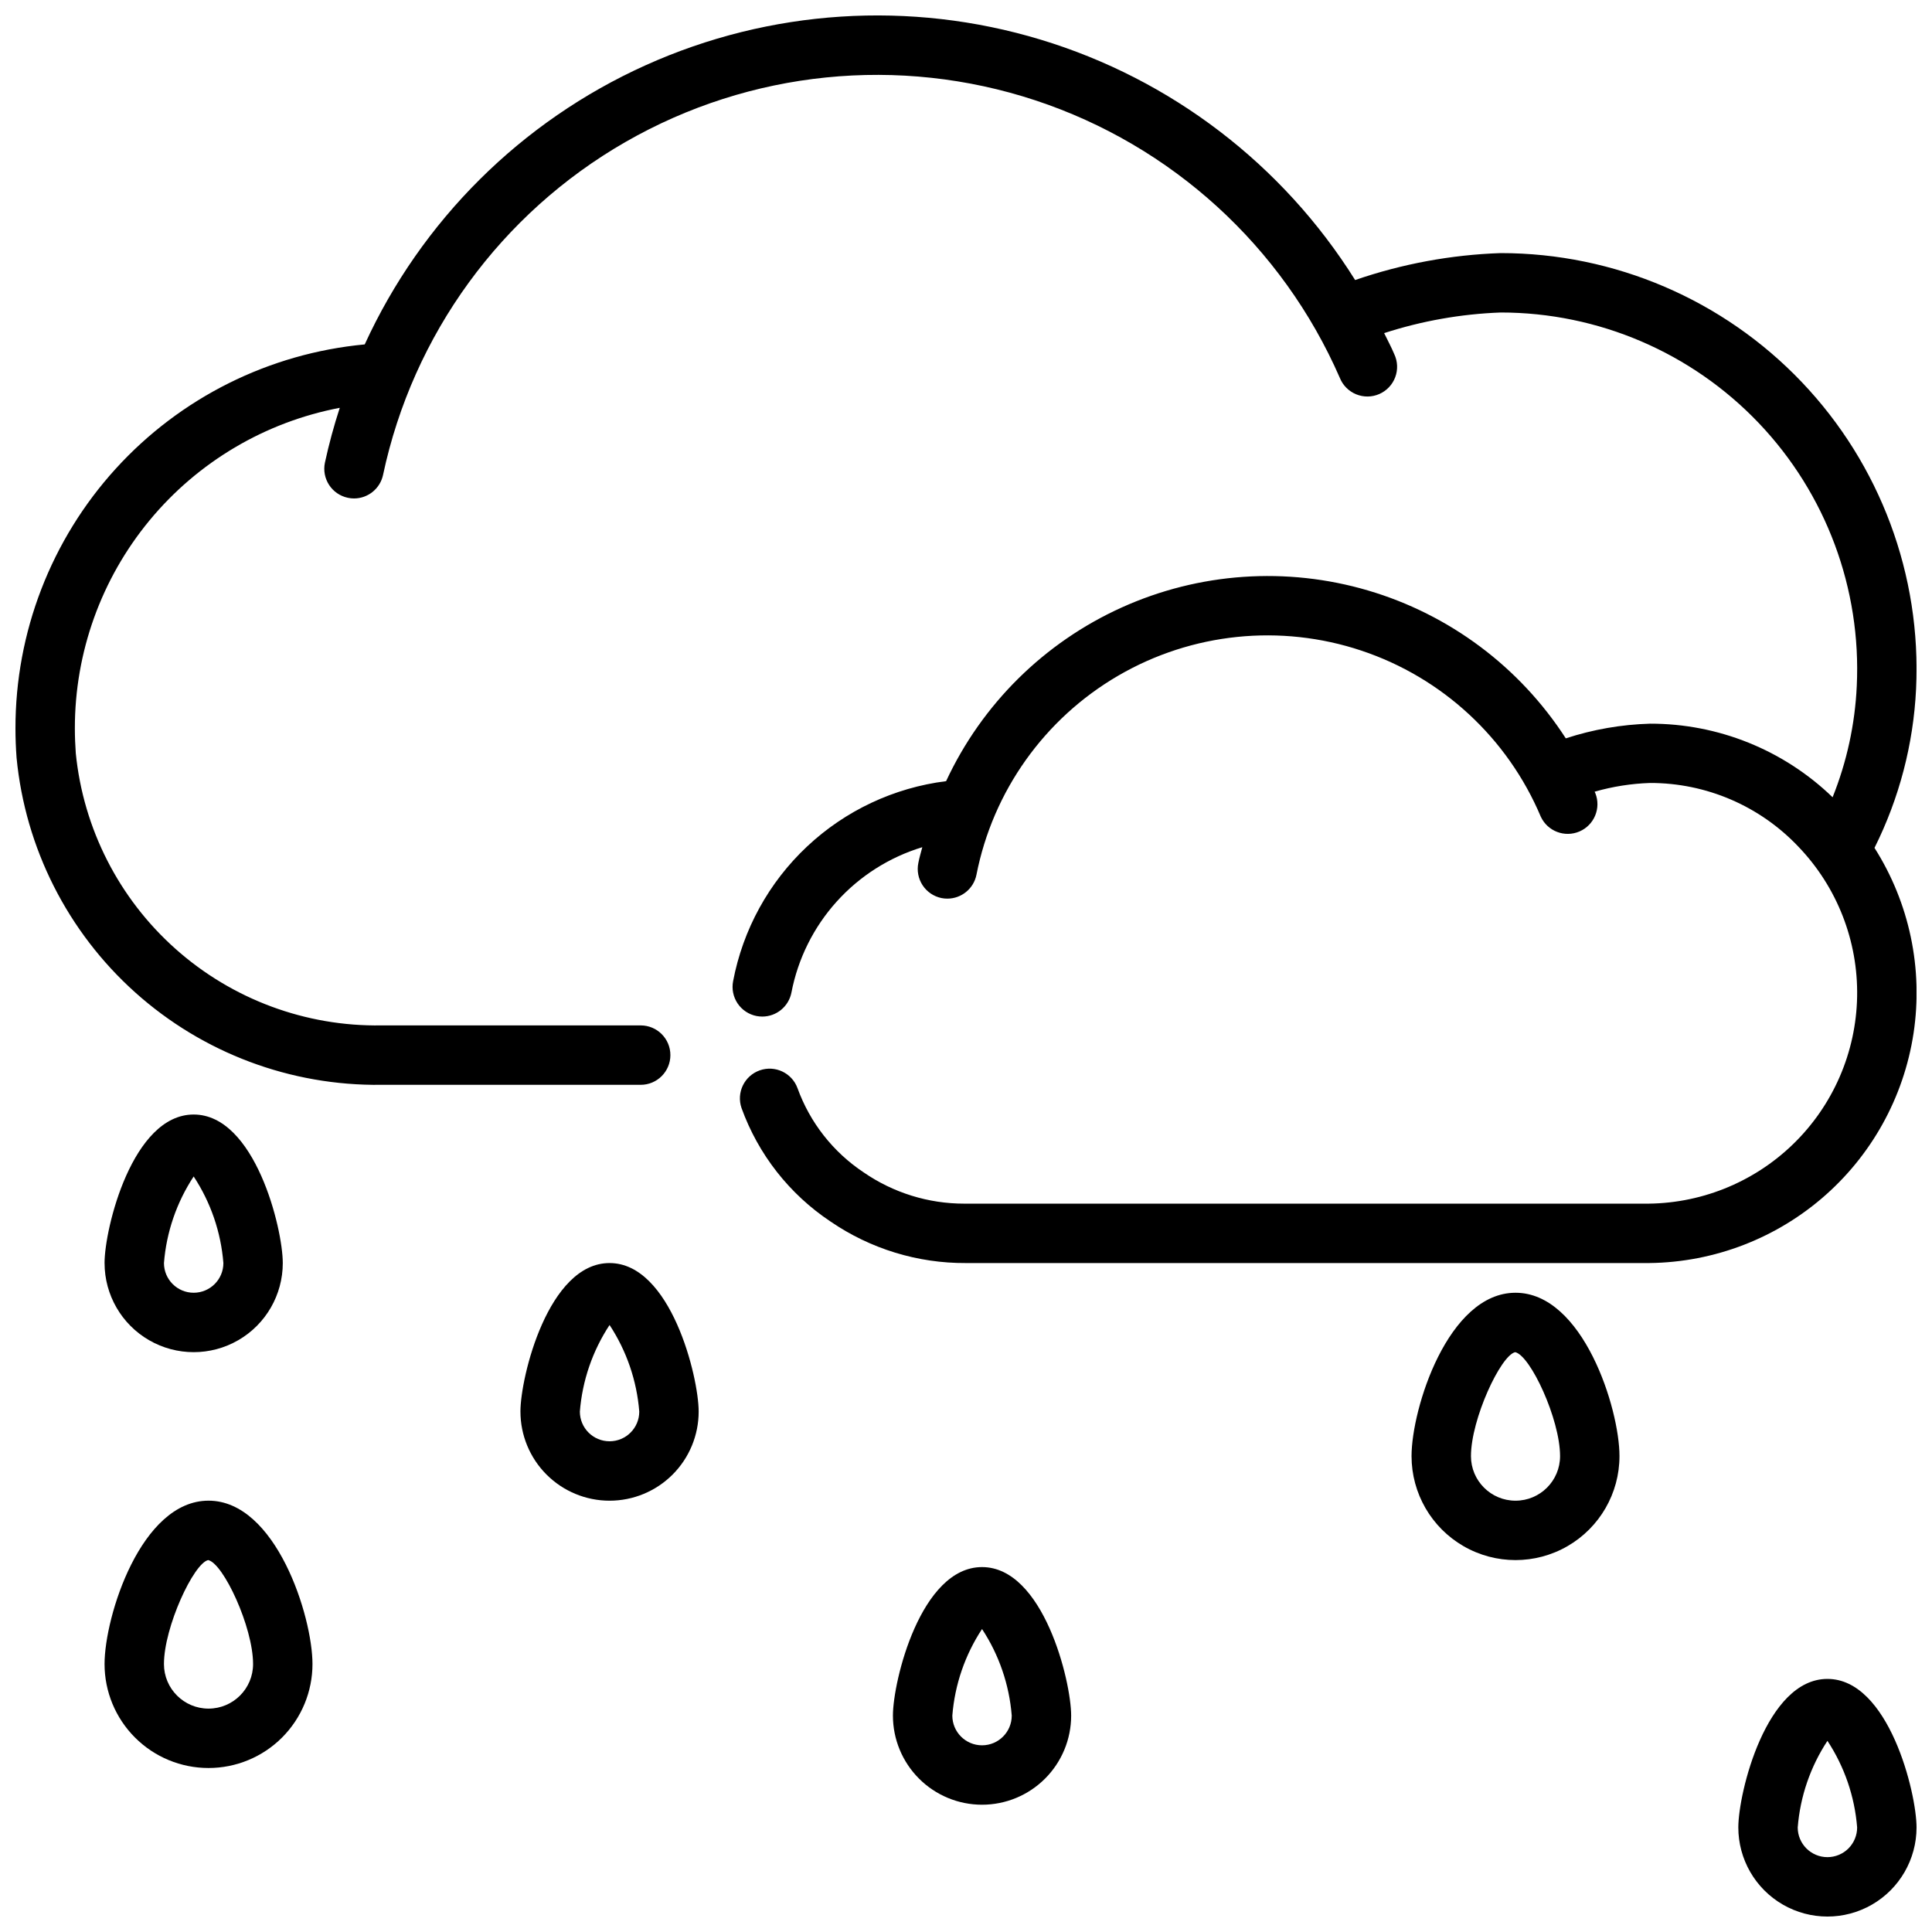
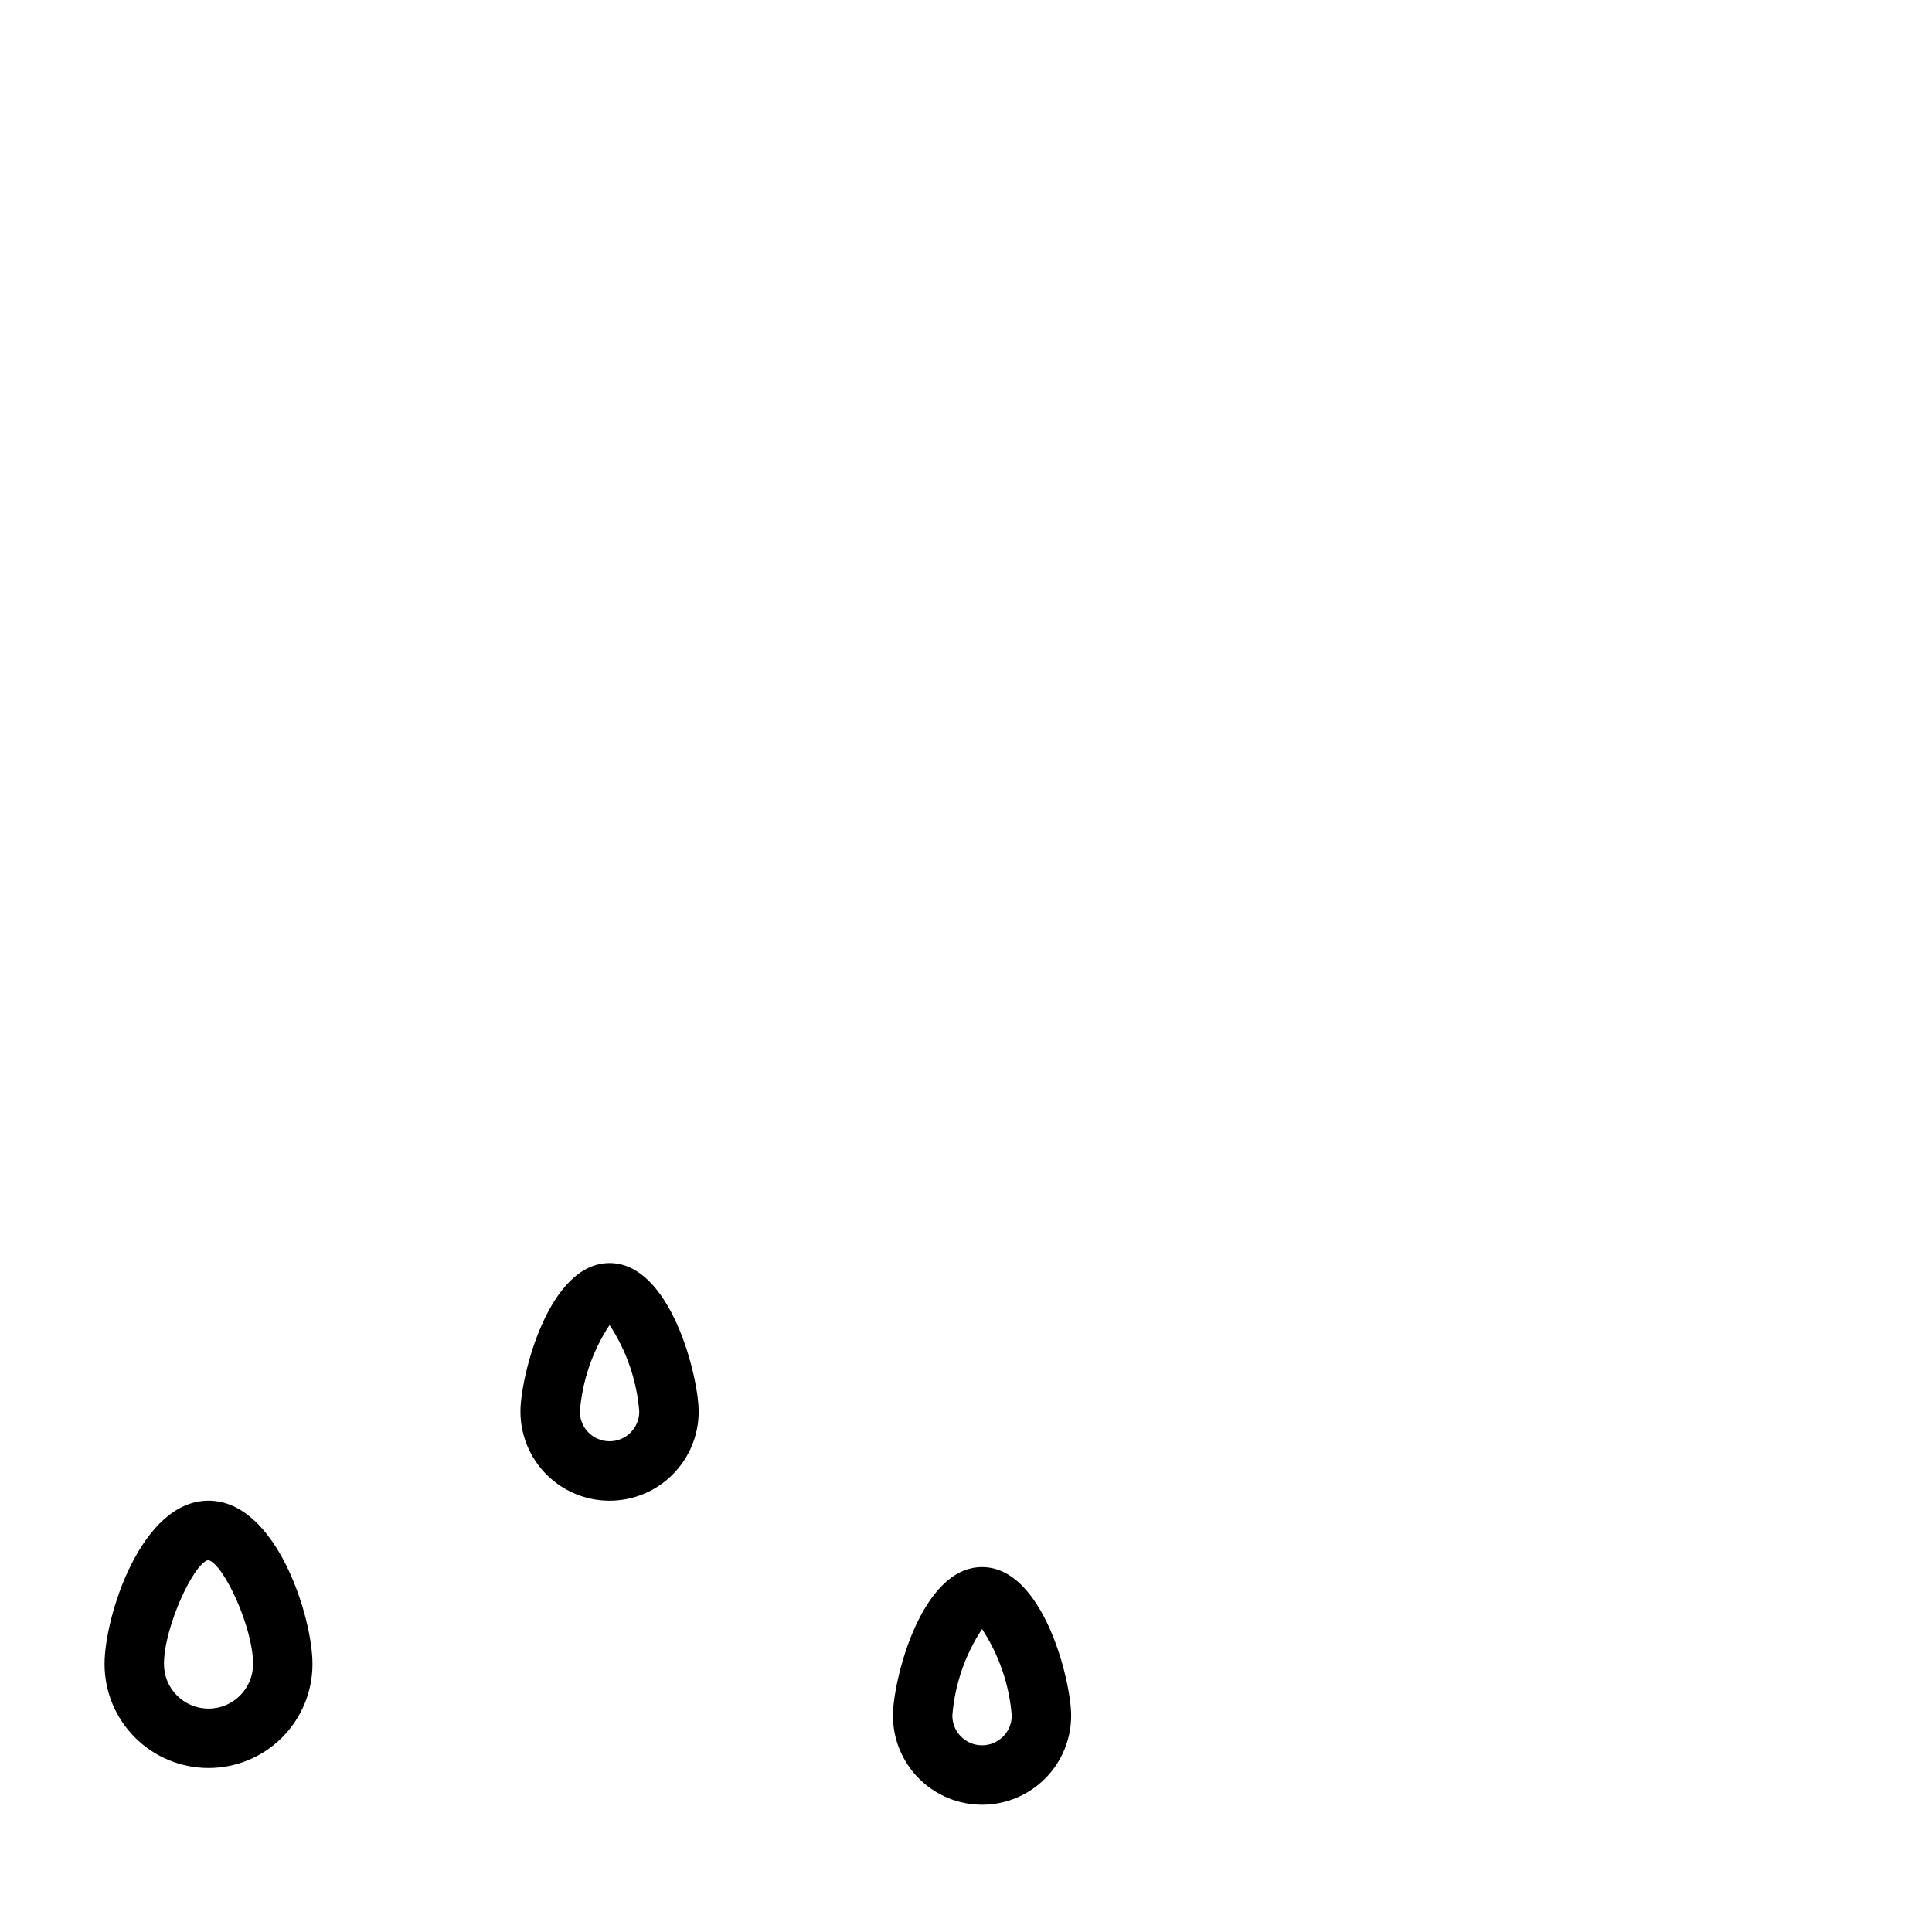
<svg xmlns="http://www.w3.org/2000/svg" width="800px" height="800px" version="1.1" viewBox="144 144 512 512">
  <defs>
    <clipPath id="b">
-       <path d="m148.09 148.09h503.81v330.91h-503.81z" />
-     </clipPath>
+       </clipPath>
    <clipPath id="a">
-       <path d="m604 588h47.902v63.902h-47.902z" />
-     </clipPath>
+       </clipPath>
  </defs>
  <g clip-path="url(#b)">
    <path d="m245.09 431.49h68.699c4.348 0 7.871-3.527 7.871-7.875 0-4.348-3.523-7.871-7.871-7.871h-68.699c-20.086 0.324-39.555-6.91-54.559-20.266-15.004-13.352-24.441-31.855-26.445-51.84-0.156-2.191-0.246-4.394-0.246-6.613-0.02-20.121 6.981-39.617 19.797-55.125 12.816-15.508 30.645-26.055 50.406-29.824-1.559 4.773-2.871 9.621-3.934 14.523-0.895 4.254 1.824 8.426 6.078 9.32 0.535 0.117 1.078 0.176 1.629 0.176 3.719-0.004 6.93-2.609 7.699-6.25 7.906-37.211 31.277-69.297 64.27-88.234 32.992-18.941 72.484-22.945 108.61-11.016 36.121 11.934 65.457 38.676 80.672 73.539 0.793 1.977 2.352 3.547 4.324 4.356 1.969 0.809 4.184 0.785 6.137-0.07 1.949-0.852 3.473-2.457 4.219-4.453 0.75-1.992 0.656-4.207-0.258-6.129-0.789-1.891-1.777-3.707-2.676-5.559 9.996-3.242 20.391-5.078 30.891-5.465 25.848 0 50.566 10.594 68.395 29.305 17.828 18.715 27.211 43.918 25.961 69.734-0.473 10.098-2.637 20.043-6.402 29.426-12.969-12.531-30.309-19.523-48.34-19.5-7.606 0.215-15.137 1.523-22.367 3.891-12.215-18.918-30.812-32.824-52.41-39.188-21.602-6.363-44.77-4.762-65.289 4.512-20.52 9.273-37.027 25.602-46.527 46.02-13.805 1.73-26.703 7.793-36.844 17.316-10.145 9.523-17.004 22.016-19.598 35.684-0.402 2.051 0.027 4.176 1.191 5.91 1.164 1.73 2.973 2.93 5.019 3.332 0.504 0.094 1.016 0.141 1.527 0.145 3.758-0.008 6.988-2.668 7.715-6.356 1.723-8.973 5.863-17.305 11.977-24.098 6.113-6.789 13.965-11.781 22.707-14.434-0.348 1.395-0.789 2.754-1.047 4.164-0.426 2.043-0.02 4.176 1.125 5.922s2.938 2.965 4.984 3.391c0.52 0.102 1.047 0.156 1.574 0.156 3.738-0.004 6.961-2.633 7.707-6.297 4.352-22.18 18.039-41.41 37.57-52.789 19.531-11.375 43.012-13.793 64.453-6.641 21.438 7.156 38.762 23.191 47.543 44.016 1.801 3.859 6.34 5.59 10.254 3.906 3.91-1.688 5.769-6.176 4.199-10.133-0.055-0.141-0.125-0.27-0.188-0.402 4.777-1.371 9.707-2.148 14.672-2.312 14.895-0.031 29.137 6.094 39.363 16.922 10.219 10.664 15.801 24.941 15.527 39.707-0.273 14.766-6.379 28.828-16.984 39.105-10.609 10.277-24.852 15.938-39.621 15.75h-180.02c-9.52 0.004-18.812-2.883-26.648-8.285-8.09-5.367-14.238-13.199-17.539-22.332-1.488-4.047-5.953-6.144-10.016-4.703-4.066 1.441-6.215 5.883-4.824 9.961 4.434 12.293 12.695 22.836 23.57 30.082 10.574 7.246 23.109 11.094 35.93 11.02h179.54c17.27 0.176 34.023-5.891 47.176-17.086 13.152-11.199 21.812-26.77 24.395-43.848 2.578-17.078-1.098-34.512-10.355-49.094 6.555-13.117 10.309-27.453 11.02-42.098 1.453-30.117-9.496-59.516-30.297-81.344-20.797-21.828-49.633-34.18-79.785-34.18-13.141 0.445-26.145 2.852-38.574 7.141-19.168-30.617-48.781-53.254-83.359-63.715-34.574-10.465-71.77-8.047-104.7 6.805-32.93 14.848-59.363 41.129-74.41 73.969-25.332 2.375-48.867 14.125-65.988 32.945-17.125 18.824-26.598 43.363-26.57 68.809 0 2.621 0.102 5.211 0.293 7.785 2.309 23.941 13.531 46.141 31.445 62.199 17.91 16.055 41.199 24.793 65.254 24.48z" />
  </g>
  <g clip-path="url(#a)">
-     <path d="m628.29 588.93c-16.246 0-23.617 30.195-23.617 39.359v0.004c0 8.434 4.5 16.23 11.809 20.449 7.305 4.219 16.309 4.219 23.613 0 7.309-4.219 11.809-12.016 11.809-20.449 0-9.164-7.367-39.363-23.613-39.363zm0 47.23v0.004c-4.348 0-7.875-3.523-7.875-7.871 0.648-8.191 3.356-16.086 7.875-22.949 4.516 6.863 7.223 14.758 7.871 22.949 0 2.086-0.832 4.09-2.305 5.566-1.477 1.473-3.481 2.305-5.566 2.305z" />
-   </g>
+     </g>
  <path d="m305.54 541.7c6.262 0 12.27-2.488 16.699-6.918 4.43-4.43 6.914-10.434 6.914-16.699 0-9.164-7.367-39.359-23.617-39.359-16.246 0-23.617 30.195-23.617 39.359h0.004c0 6.266 2.488 12.27 6.918 16.699 4.43 4.43 10.434 6.918 16.699 6.918zm0-46.562c4.516 6.863 7.223 14.758 7.871 22.945 0 4.348-3.523 7.871-7.871 7.871s-7.871-3.523-7.871-7.871c0.645-8.188 3.356-16.082 7.871-22.945z" />
-   <path d="m218.94 478.72c0-9.164-7.367-39.359-23.617-39.359-16.246 0-23.617 30.195-23.617 39.359h0.004c0 8.438 4.5 16.234 11.809 20.453 7.305 4.219 16.309 4.219 23.613 0 7.309-4.219 11.809-12.016 11.809-20.453zm-31.488 0c0.648-8.191 3.356-16.082 7.871-22.945 4.519 6.863 7.227 14.754 7.875 22.945 0 4.348-3.527 7.871-7.875 7.871-4.348 0-7.871-3.523-7.871-7.871z" />
-   <path d="m573.18 529.89c0-12.594-9.66-43.297-27.551-43.297-17.895 0-27.555 30.703-27.555 43.297 0 9.844 5.254 18.938 13.777 23.859 8.523 4.922 19.027 4.922 27.551 0s13.777-14.016 13.777-23.859zm-39.359 0c0-9.785 7.871-26.688 11.715-27.551 4.027 0.863 11.898 17.766 11.898 27.551 0 6.523-5.285 11.809-11.805 11.809-6.523 0-11.809-5.285-11.809-11.809z" />
  <path d="m199.26 612.54c7.309 0 14.316-2.902 19.484-8.07 5.164-5.168 8.066-12.176 8.066-19.48 0-12.598-9.656-43.297-27.551-43.297s-27.551 30.699-27.551 43.297c0 7.305 2.902 14.312 8.07 19.48 5.164 5.168 12.172 8.07 19.48 8.07zm-0.094-55.105c4.031 0.867 11.902 17.77 11.902 27.555 0 6.519-5.285 11.809-11.809 11.809-6.519 0-11.809-5.289-11.809-11.809 0-9.785 7.871-26.688 11.715-27.555z" />
  <path d="m404.25 622.27c6.262 0 12.27-2.488 16.699-6.918 4.43-4.43 6.918-10.434 6.918-16.699 0-9.164-7.367-39.359-23.617-39.359-16.246 0-23.617 30.195-23.617 39.359 0 6.266 2.488 12.27 6.918 16.699 4.43 4.43 10.434 6.918 16.699 6.918zm0-46.562c4.512 6.863 7.219 14.758 7.871 22.945 0 4.348-3.523 7.871-7.871 7.871s-7.871-3.523-7.871-7.871c0.648-8.188 3.356-16.082 7.871-22.945z" />
</svg>